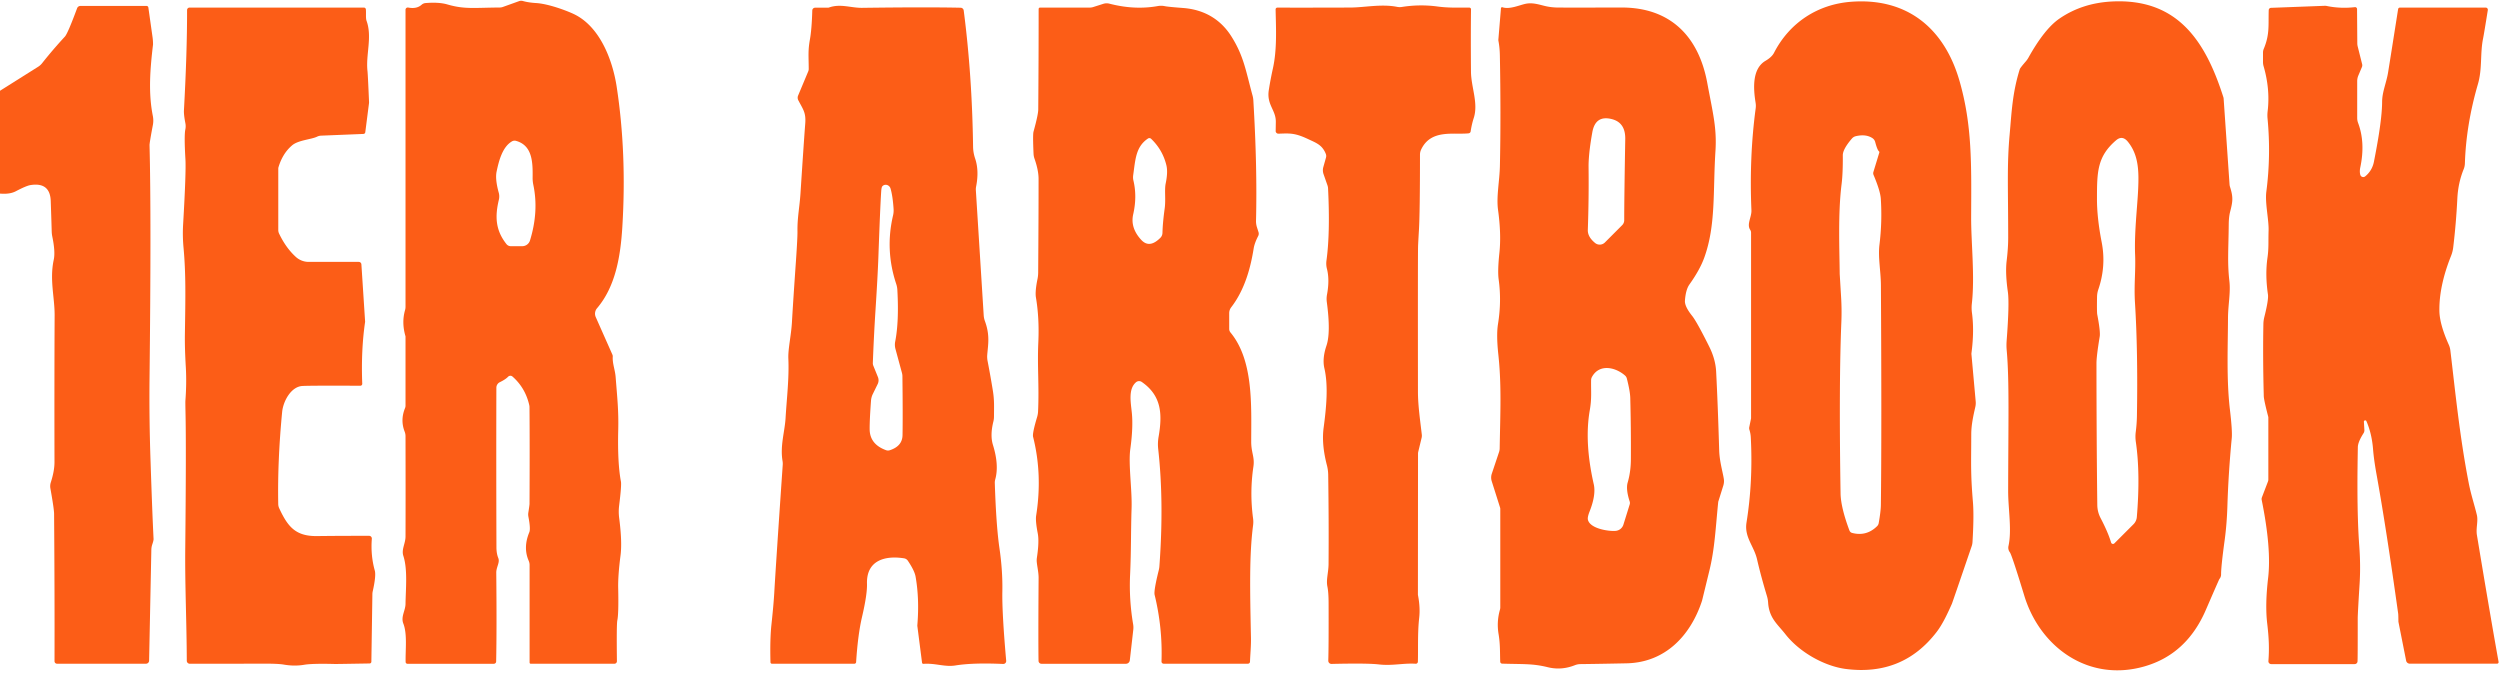
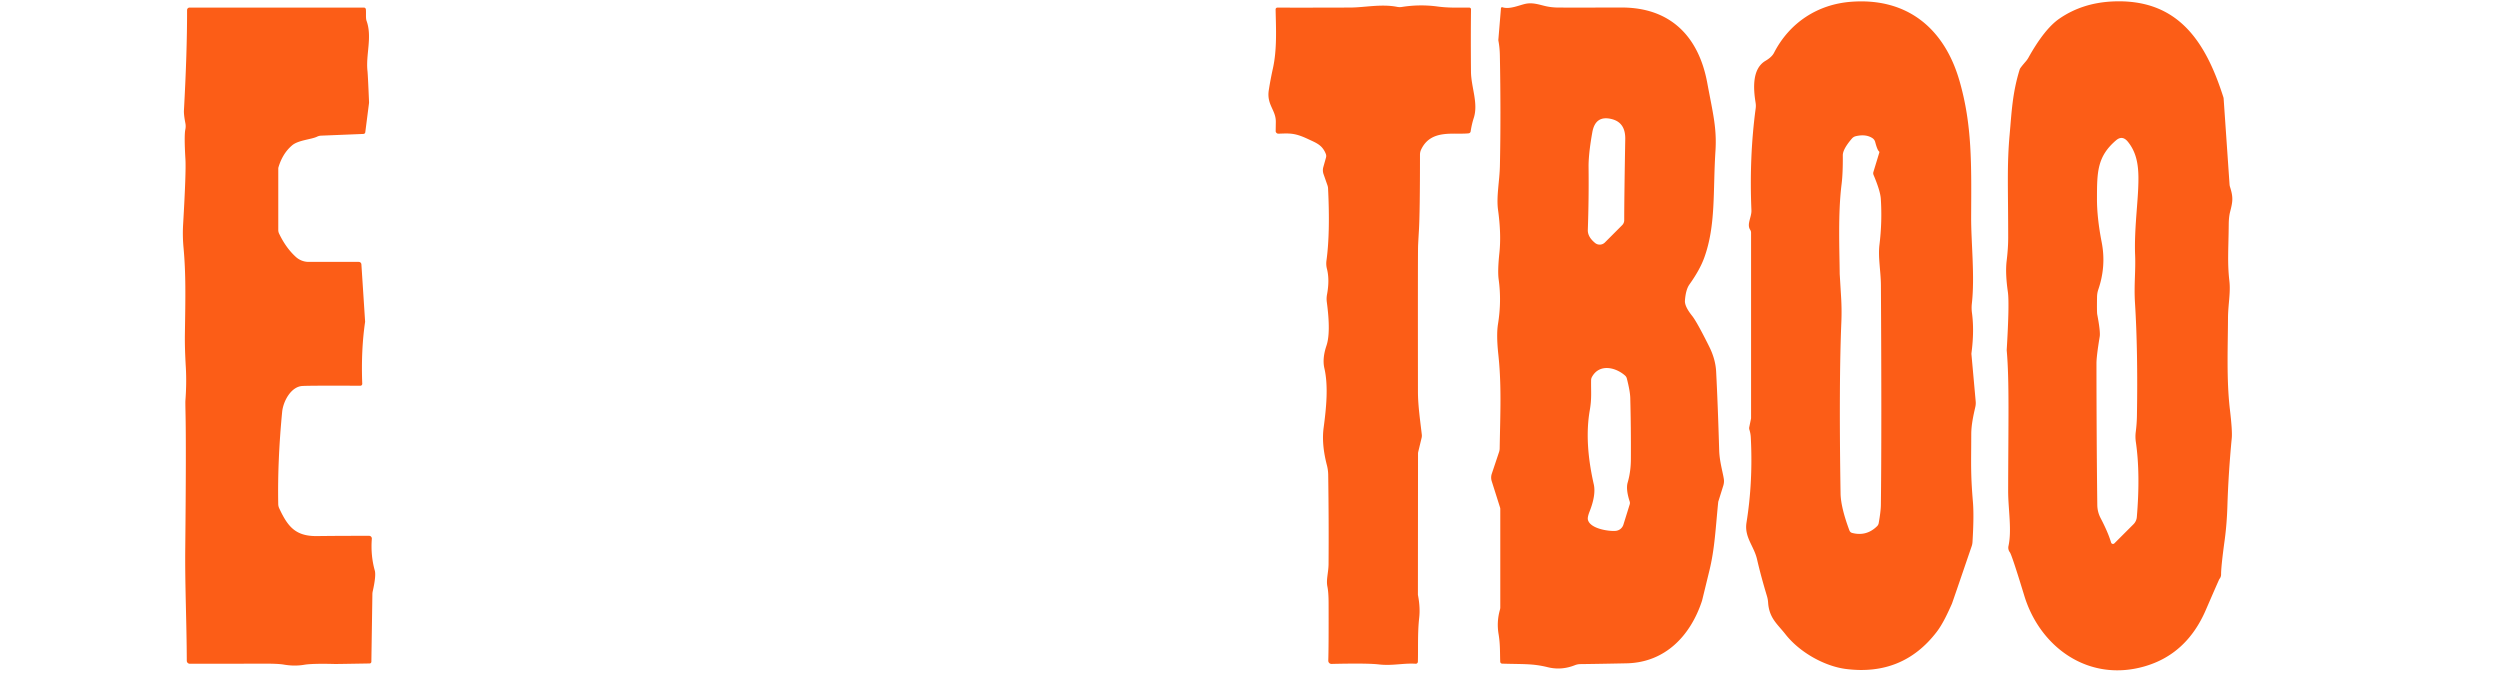
<svg xmlns="http://www.w3.org/2000/svg" viewBox="0.00 0.00 702.00 189.00" version="1.1">
-   <path d="M 172.52 186.38   L 149.03 186.38   A 0.33 0.32 -90.0 0 1 148.71 186.05   L 148.71 158.66   A 2.98 2.95 33.4 0 0 148.46 157.47   Q 146.84 153.76 148.63 149.45   Q 149.03 148.51 148.38 145.11   A 3.37 3.17 45.8 0 1 148.36 143.92   Q 148.68 141.89 148.69 141.50   Q 148.77 124.57 148.68 114.31   A 2.61 2.33 41.8 0 0 148.62 113.77   Q 147.51 108.90 143.90 105.73   A 0.89 0.89 0.0 0 0 142.67 105.79   Q 141.92 106.56 140.37 107.31   A 1.74 1.73 77.4 0 0 139.38 108.88   Q 139.32 129.89 139.40 153.74   Q 139.41 155.45 139.92 156.70   C 140.42 157.95 139.34 159.24 139.35 160.81   Q 139.51 176.43 139.32 185.76   A 0.65 0.65 0.0 0 1 138.67 186.39   L 114.41 186.39   A 0.52 0.51 89.4 0 1 113.90 185.88   C 113.82 182.57 114.40 178.00 113.26 175.11   C 112.50 173.18 113.85 171.46 113.87 169.58   C 113.92 165.51 114.51 159.91 113.26 156.09   C 112.67 154.29 113.87 152.60 113.87 150.65   Q 113.91 140.59 113.87 122.49   A 3.58 3.51 35.0 0 0 113.63 121.21   Q 112.35 117.93 113.75 114.56   A 1.85 1.74 57.2 0 0 113.87 113.91   L 113.87 94.52   A 0.45 0.33 -62.7 0 0 113.85 94.39   Q 112.73 90.54 113.75 87.04   A 3.32 3.22 53.6 0 0 113.87 86.16   L 113.87 2.74   A 0.64 0.63 5.6 0 1 114.63 2.12   Q 116.99 2.58 118.38 1.34   A 1.92 1.86 -67.5 0 1 119.49 0.86   Q 123.26 0.55 125.63 1.25   C 130.51 2.67 133.23 2.15 140.35 2.11   A 2.86 2.66 33.1 0 0 141.16 1.97   L 145.73 0.33   A 1.85 1.81 42.4 0 1 146.85 0.29   Q 148.41 0.73 150.58 0.86   C 153.84 1.06 158.74 2.83 161.07 3.92   C 168.36 7.34 171.98 16.67 173.16 24.33   Q 176.02 43.05 174.75 63.75   C 174.25 71.84 172.89 80.39 167.65 86.55   A 2.37 2.36 -36.9 0 0 167.29 89.05   L 171.96 99.58   A 1.14 1.11 -56.2 0 1 172.06 100.13   C 171.94 102.11 172.73 103.86 172.88 105.96   C 173.32 111.64 173.73 115.25 173.60 120.69   Q 173.37 130.02 174.36 135.24   Q 174.56 136.29 173.85 142.00   A 13.96 13.60 45.6 0 0 173.86 145.43   Q 174.74 152.19 174.24 156.01   Q 173.51 161.61 173.59 165.22   Q 173.74 172.38 173.34 174.23   Q 173.11 175.33 173.23 185.66   A 0.71 0.71 0.0 0 1 172.52 186.38   Z   M 143.79 39.68   C 141.00 41.26 140.03 45.44 139.45 48.16   Q 138.99 50.29 140.05 54.12   A 3.94 3.92 -46.0 0 1 140.08 56.09   C 138.96 60.80 139.11 64.63 142.22 68.55   A 1.55 1.53 -18.9 0 0 143.43 69.13   L 146.65 69.13   A 2.28 2.27 -81.3 0 0 148.82 67.53   Q 151.33 59.38 149.76 51.91   A 9.42 9.34 39.6 0 1 149.56 49.89   C 149.62 45.52 149.51 40.84 144.89 39.55   A 1.47 1.45 37.8 0 0 143.79 39.68   Z" fill="#fc5d17" />
  <path d="M 491.19 119.95   L 491.68 117.58   A 1.06 0.96 -42.1 0 0 491.70 117.38   L 491.70 65.35   A 1.51 1.40 -63.5 0 0 491.46 64.54   C 490.41 62.98 491.88 60.97 491.80 59.04   Q 491.16 44.09 493.00 30.39   A 5.34 5.21 -46.8 0 0 492.97 28.84   C 492.32 24.82 491.97 19.30 495.75 17.08   Q 497.52 16.04 498.14 14.84   C 502.46 6.43 510.31 1.22 519.78 0.50   C 535.70 -0.71 546.05 8.14 550.24 22.76   C 553.82 35.23 553.56 46.17 553.50 60.95   C 553.47 68.14 554.56 77.53 553.70 85.20   A 10.98 10.78 -46.2 0 0 553.73 87.87   Q 554.40 92.93 553.60 99.04   A 2.12 2.08 -44.5 0 0 553.59 99.58   L 554.77 112.67   A 5.00 4.88 -42.1 0 1 554.67 114.26   C 554.10 116.76 553.53 119.35 553.53 121.95   C 553.51 130.38 553.32 132.85 554.00 140.99   Q 554.32 144.87 553.88 152.16   A 4.41 4.23 57.0 0 1 553.65 153.36   Q 548.24 169.21 548.09 169.55   C 547.02 171.93 545.61 175.10 543.82 177.44   Q 534.29 189.87 518.34 187.85   C 512.47 187.10 505.42 183.30 501.32 178.06   C 499.11 175.24 496.75 173.57 496.48 169.12   A 7.84 7.63 -56.1 0 0 496.17 167.42   Q 494.45 161.72 493.38 157.06   C 492.52 153.31 489.76 150.85 490.42 146.72   Q 492.27 135.19 491.62 122.77   Q 491.56 121.68 491.22 120.63   A 1.45 1.34 -49.6 0 1 491.19 119.95   Z   M 526.05 48.29   L 527.71 42.84   A 0.32 0.32 0.0 0 0 527.61 42.49   Q 527.14 42.11 526.55 39.86   A 1.91 1.89 -82.1 0 0 525.72 38.75   Q 523.89 37.59 521.11 38.24   A 2.07 2.03 -75.7 0 0 520.02 38.90   Q 517.45 41.89 517.46 43.61   Q 517.50 48.67 517.12 51.70   C 516.07 60.02 516.54 70.41 516.59 76.92   Q 516.59 76.93 516.99 83.57   Q 517.19 87.00 517.06 90.25   Q 516.34 107.37 516.83 138.56   Q 516.90 142.48 519.32 148.96   A 1.13 1.10 86.2 0 0 520.09 149.65   Q 524.12 150.69 527.10 147.74   A 1.60 1.59 73.0 0 0 527.54 146.90   Q 528.13 143.54 528.15 141.77   Q 528.40 121.32 528.16 80.06   C 528.14 76.20 527.32 72.26 527.75 68.74   Q 528.55 62.24 528.13 55.80   Q 527.99 53.62 526.10 49.13   A 1.22 1.21 -48.5 0 1 526.05 48.29   Z" fill="#fc5d17" />
-   <path d="M 563.98 153.32   C 564.97 148.84 563.88 142.83 563.89 137.87   C 563.92 118.90 564.25 106.85 563.48 98.33   A 16.89 16.19 -46.7 0 1 563.46 95.76   Q 564.27 85.17 563.81 81.98   Q 563.05 76.70 563.47 73.23   Q 563.90 69.68 563.90 66.79   C 563.89 52.57 563.53 46.36 564.31 37.75   C 564.86 31.73 565.05 26.14 567.15 19.44   Q 567.27 19.06 568.84 17.25   A 6.73 6.43 -11.3 0 0 569.59 16.18   Q 574.07 8.15 578.24 5.26   Q 584.69 0.80 593.24 0.41   C 611.70 -0.43 619.39 11.85 624.31 27.26   A 1.73 1.58 -58.3 0 1 624.40 27.74   L 626.06 51.84   A 2.56 2.23 -59.5 0 0 626.16 52.38   C 627.13 55.42 626.98 56.52 626.20 59.54   Q 625.85 60.95 625.83 62.97   C 625.77 69.78 625.41 73.66 626.01 78.91   C 626.39 82.20 625.64 85.59 625.62 89.38   C 625.59 97.39 625.17 106.65 626.16 115.00   Q 626.87 121.02 626.68 123.00   Q 625.74 132.77 625.45 142.19   Q 625.29 147.25 624.67 151.79   Q 623.68 159.01 623.68 161.31   A 2.00 1.97 -25.0 0 1 623.20 162.60   Q 623.10 162.73 619.36 171.35   Q 613.99 183.74 602.14 187.13   C 586.44 191.63 572.83 181.74 568.42 167.27   Q 564.93 155.83 564.37 155.09   A 2.14 2.12 -57.7 0 1 563.98 153.32   Z   M 592.80 152.35   A 0.55 0.55 0.0 0 0 593.71 152.58   L 599.09 147.20   A 3.22 3.21 70.0 0 0 600.02 145.20   Q 601.04 133.05 599.75 124.14   A 10.64 10.53 44.7 0 1 599.72 121.28   Q 600.01 119.02 600.05 116.78   Q 600.35 98.69 599.51 85.14   C 599.19 80.04 599.72 76.19 599.54 71.60   C 599.29 65.29 600.17 58.03 600.39 53.23   C 600.63 48.10 600.54 43.52 597.50 39.79   Q 595.95 37.89 594.18 39.41   C 588.85 43.97 588.85 48.38 588.83 55.75   Q 588.81 61.11 590.15 68.00   Q 591.46 74.71 589.21 81.28   A 6.84 6.75 55.3 0 0 588.85 83.34   Q 588.78 87.61 588.90 88.27   Q 589.83 93.11 589.60 94.51   Q 588.69 100.01 588.69 102.00   Q 588.70 123.30 588.92 141.77   Q 588.94 143.75 589.86 145.50   Q 591.95 149.50 592.80 152.35   Z" fill="#fc5d17" />
-   <path d="M 351.00 185.81   A 0.58 0.58 0.0 0 1 350.42 186.37   L 326.76 186.37   A 0.61 0.61 0.0 0 1 326.15 185.74   Q 326.47 176.28 324.22 167.04   Q 323.94 165.89 325.38 160.11   A 6.69 6.42 55.1 0 0 325.56 158.97   Q 326.88 141.06 325.23 126.15   A 12.30 12.17 47.0 0 1 325.33 122.67   C 326.41 116.43 326.24 111.13 320.59 107.24   A 1.32 1.31 41.7 0 0 319.00 107.33   C 316.77 109.24 317.52 112.93 317.82 115.93   Q 318.23 120.01 317.39 126.10   C 316.81 130.26 317.91 137.54 317.75 142.63   C 317.53 149.57 317.65 154.50 317.33 161.44   Q 317.01 168.36 318.19 175.33   A 5.46 5.31 44.2 0 1 318.23 176.79   L 317.25 185.41   A 1.10 1.10 0.0 0 1 316.16 186.39   L 292.46 186.39   A 0.84 0.83 -0.3 0 1 291.62 185.57   Q 291.52 179.27 291.64 162.26   C 291.65 160.84 291.27 159.22 291.14 157.96   A 5.20 5.00 47.0 0 1 291.16 156.61   Q 291.85 152.07 291.40 149.77   Q 290.72 146.26 290.95 144.79   Q 292.77 133.28 290.09 122.66   Q 289.85 121.68 291.21 117.14   A 6.73 6.57 -35.8 0 0 291.49 115.53   C 291.82 108.37 291.25 102.85 291.56 96.15   Q 291.87 89.34 290.89 83.54   Q 290.61 81.86 291.33 78.35   A 9.78 9.33 -40.3 0 0 291.52 76.56   Q 291.64 59.91 291.63 50.25   Q 291.63 47.81 290.48 44.53   A 4.90 4.63 -57.4 0 1 290.22 43.16   Q 289.98 37.85 290.21 36.98   Q 291.53 32.20 291.54 30.75   Q 291.65 17.62 291.65 2.53   A 0.40 0.39 90.0 0 1 292.04 2.13   L 306.00 2.13   A 3.24 3.22 -53.3 0 0 306.94 1.99   L 309.83 1.07   A 3.10 3.09 -46.3 0 1 311.52 1.03   Q 318.62 2.87 325.12 1.70   A 5.26 5.20 -43.8 0 1 327.07 1.73   Q 327.95 1.92 332.18 2.24   C 337.93 2.67 342.63 5.25 345.77 10.22   C 349.26 15.74 349.84 19.96 351.72 26.85   A 6.73 6.40 -55.7 0 1 351.94 28.20   Q 353.06 46.90 352.69 61.94   A 5.75 5.50 38.4 0 0 352.95 63.81   L 353.39 65.19   A 1.41 1.40 49.9 0 1 353.30 66.27   Q 352.27 68.27 352.03 69.78   C 351.22 74.83 349.66 81.18 345.73 86.28   A 2.71 2.69 64.1 0 0 345.16 87.94   L 345.16 92.36   A 1.60 1.56 25.9 0 0 345.52 93.36   C 352.01 101.19 351.35 113.85 351.34 123.95   A 13.78 13.18 41.3 0 0 351.56 126.48   C 351.81 127.92 352.24 129.16 351.96 131.01   Q 350.88 138.22 351.86 145.55   A 7.36 7.36 0.0 0 1 351.86 147.57   C 350.79 155.76 350.99 165.55 351.27 179.06   C 351.32 181.42 351.07 183.76 351.00 185.81   Z   M 322.35 38.90   C 318.91 41.21 318.82 44.78 318.20 49.20   A 4.10 4.01 -48.3 0 0 318.27 50.72   C 318.98 53.74 318.96 56.84 318.20 60.19   Q 317.34 64.01 320.49 67.39   C 322.29 69.31 324.16 68.43 325.80 66.81   A 2.05 2.03 68.9 0 0 326.42 65.39   Q 326.49 62.51 327.05 58.49   C 327.38 56.10 326.95 53.35 327.32 51.55   Q 327.99 48.35 327.53 46.44   Q 326.48 42.09 323.24 38.98   A 0.71 0.71 0.0 0 0 322.35 38.90   Z" fill="#fc5d17" />
+   <path d="M 563.98 153.32   C 564.97 148.84 563.88 142.83 563.89 137.87   C 563.92 118.90 564.25 106.85 563.48 98.33   Q 564.27 85.17 563.81 81.98   Q 563.05 76.70 563.47 73.23   Q 563.90 69.68 563.90 66.79   C 563.89 52.57 563.53 46.36 564.31 37.75   C 564.86 31.73 565.05 26.14 567.15 19.44   Q 567.27 19.06 568.84 17.25   A 6.73 6.43 -11.3 0 0 569.59 16.18   Q 574.07 8.15 578.24 5.26   Q 584.69 0.80 593.24 0.41   C 611.70 -0.43 619.39 11.85 624.31 27.26   A 1.73 1.58 -58.3 0 1 624.40 27.74   L 626.06 51.84   A 2.56 2.23 -59.5 0 0 626.16 52.38   C 627.13 55.42 626.98 56.52 626.20 59.54   Q 625.85 60.95 625.83 62.97   C 625.77 69.78 625.41 73.66 626.01 78.91   C 626.39 82.20 625.64 85.59 625.62 89.38   C 625.59 97.39 625.17 106.65 626.16 115.00   Q 626.87 121.02 626.68 123.00   Q 625.74 132.77 625.45 142.19   Q 625.29 147.25 624.67 151.79   Q 623.68 159.01 623.68 161.31   A 2.00 1.97 -25.0 0 1 623.20 162.60   Q 623.10 162.73 619.36 171.35   Q 613.99 183.74 602.14 187.13   C 586.44 191.63 572.83 181.74 568.42 167.27   Q 564.93 155.83 564.37 155.09   A 2.14 2.12 -57.7 0 1 563.98 153.32   Z   M 592.80 152.35   A 0.55 0.55 0.0 0 0 593.71 152.58   L 599.09 147.20   A 3.22 3.21 70.0 0 0 600.02 145.20   Q 601.04 133.05 599.75 124.14   A 10.64 10.53 44.7 0 1 599.72 121.28   Q 600.01 119.02 600.05 116.78   Q 600.35 98.69 599.51 85.14   C 599.19 80.04 599.72 76.19 599.54 71.60   C 599.29 65.29 600.17 58.03 600.39 53.23   C 600.63 48.10 600.54 43.52 597.50 39.79   Q 595.95 37.89 594.18 39.41   C 588.85 43.97 588.85 48.38 588.83 55.75   Q 588.81 61.11 590.15 68.00   Q 591.46 74.71 589.21 81.28   A 6.84 6.75 55.3 0 0 588.85 83.34   Q 588.78 87.61 588.90 88.27   Q 589.83 93.11 589.60 94.51   Q 588.69 100.01 588.69 102.00   Q 588.70 123.30 588.92 141.77   Q 588.94 143.75 589.86 145.50   Q 591.95 149.50 592.80 152.35   Z" fill="#fc5d17" />
  <path d="M 421.90 2.04   C 423.84 2.71 426.61 1.46 428.28 1.09   C 430.42 0.61 432.35 1.36 434.07 1.74   A 16.22 15.96 -37.6 0 0 437.11 2.11   Q 439.02 2.15 455.30 2.11   C 469.13 2.09 477.02 10.31 479.41 23.33   C 480.94 31.61 482.12 35.88 481.70 42.41   C 480.97 53.71 481.86 63.23 478.55 72.37   Q 477.32 75.76 474.41 79.85   Q 473.35 81.34 473.13 84.43   Q 473.02 86.03 475.14 88.68   Q 476.48 90.36 479.94 97.31   Q 481.71 100.86 481.89 104.31   Q 482.36 113.30 482.75 126.52   C 482.84 129.45 483.69 132.34 484.01 134.25   A 4.17 4.12 -42.6 0 1 483.91 136.33   L 482.53 140.75   A 0.95 0.93 58.3 0 0 482.47 141.02   C 481.74 148.19 481.52 153.99 480.00 160.21   Q 477.95 168.63 477.93 168.69   C 474.72 178.47 467.62 186.03 456.75 186.26   Q 448.60 186.43 443.80 186.48   A 4.52 4.38 32.8 0 0 442.19 186.80   Q 438.42 188.29 434.60 187.35   C 430.30 186.29 427.71 186.54 421.81 186.35   A 0.56 0.56 0.0 0 1 421.26 185.81   C 421.17 183.17 421.28 180.93 420.80 178.05   Q 420.22 174.60 421.18 171.23   A 2.70 2.34 -40.9 0 0 421.28 170.53   L 421.28 142.88   A 1.21 1.03 40.3 0 0 421.22 142.52   L 418.87 135.10   A 3.39 3.36 -44.7 0 1 418.89 133.04   L 420.95 126.88   A 3.49 3.33 55.7 0 0 421.11 125.91   C 421.28 115.89 421.66 108.18 420.73 99.52   Q 420.14 94.05 420.64 90.98   Q 421.67 84.59 420.83 78.51   Q 420.49 76.08 421.03 71.02   Q 421.59 65.77 420.65 58.94   C 420.14 55.19 421.08 50.81 421.17 46.70   Q 421.48 32.20 421.16 15.51   Q 421.12 13.34 420.76 11.48   A 1.63 1.35 -53.7 0 1 420.74 11.13   L 421.47 2.32   A 0.32 0.32 0.0 0 1 421.90 2.04   Z   M 450.64 68.10   L 455.51 63.22   A 1.95 1.93 -22.7 0 0 456.08 61.85   Q 456.08 55.85 456.37 39.05   Q 456.45 34.50 452.73 33.48   Q 448.02 32.20 447.13 37.10   C 446.61 40.00 446.04 43.87 446.07 46.87   Q 446.17 55.65 445.86 64.56   Q 445.79 66.49 447.89 68.22   A 2.05 2.05 0.0 0 0 450.64 68.10   Z   M 453.83 149.05   A 2.51 2.50 4.5 0 0 455.85 147.33   L 457.62 141.64   A 1.35 1.30 46.1 0 0 457.62 140.83   Q 456.50 137.38 457.05 135.50   Q 457.93 132.49 457.95 129.00   Q 458.00 120.37 457.78 111.75   Q 457.73 109.84 456.82 106.29   A 1.70 1.65 -77.3 0 0 456.30 105.44   C 453.65 103.12 449.12 102.05 447.03 105.83   A 2.00 1.96 -31.0 0 0 446.78 106.79   C 446.74 110.13 446.98 111.93 446.41 115.20   Q 444.84 124.17 447.53 135.99   Q 448.20 138.95 446.36 143.62   Q 445.73 145.22 445.88 145.91   C 446.46 148.56 452.15 149.29 453.83 149.05   Z" fill="#fc5d17" />
-   <path d="M 0.00 54.36   L 0.00 25.49   L 10.69 18.76   A 4.42 4.41 3.1 0 0 11.83 17.74   Q 14.80 13.98 18.22 10.28   Q 19.03 9.40 21.65 2.32   A 0.99 0.99 0.0 0 1 22.58 1.67   L 41.16 1.67   A 0.51 0.50 86.1 0 1 41.66 2.11   L 42.84 10.48   A 14.40 13.51 43.2 0 1 42.97 12.52   C 42.14 19.46 41.63 26.09 42.91 32.52   A 6.77 6.69 -45.8 0 1 42.93 35.09   Q 41.97 40.15 41.99 40.80   Q 42.50 60.65 41.99 106.22   Q 41.87 117.29 42.25 128.76   Q 42.74 143.71 43.12 151.32   Q 43.15 151.73 42.76 152.87   A 5.04 4.84 -36.0 0 0 42.50 154.32   L 41.87 185.51   A 0.88 0.88 0.0 0 1 40.99 186.37   L 16.01 186.37   A 0.70 0.70 0.0 0 1 15.31 185.66   Q 15.36 167.24 15.19 144.27   Q 15.18 142.91 14.15 137.13   A 3.51 3.51 0.0 0 1 14.27 135.44   Q 15.31 132.20 15.30 129.75   Q 15.25 107.36 15.34 88.50   C 15.36 83.52 13.89 78.54 15.09 72.95   Q 15.58 70.72 14.68 66.40   A 8.40 7.98 -53.0 0 1 14.52 65.00   Q 14.46 62.71 14.25 56.48   Q 14.08 51.07 8.51 51.98   Q 7.34 52.18 4.45 53.70   Q 2.75 54.60 0.00 54.36   Z" fill="#fc5d17" />
-   <path d="M 259.31 186.41   A 0.37 0.37 0.0 0 1 258.91 186.08   L 257.59 175.78   A 1.21 1.21 0.0 0 1 257.59 175.56   Q 258.20 168.16 257.09 161.89   Q 256.79 160.22 254.92 157.45   A 1.58 1.56 77.3 0 0 253.88 156.78   C 248.48 155.92 243.25 157.37 243.45 163.93   Q 243.54 166.89 242.05 173.27   Q 240.89 178.26 240.40 185.91   A 0.50 0.50 0.0 0 1 239.90 186.38   L 216.77 186.38   A 0.42 0.42 0.0 0 1 216.35 185.97   Q 216.18 179.48 216.62 175.39   Q 217.20 170.02 217.40 166.70   Q 217.91 157.84 219.79 130.54   A 4.50 4.37 -48.5 0 0 219.74 129.47   C 219.02 125.13 220.36 121.25 220.59 117.37   C 220.92 111.80 221.61 106.30 221.37 100.71   C 221.25 98.01 222.16 94.26 222.38 90.43   Q 222.68 85.06 223.52 73.03   Q 223.95 66.76 223.93 64.97   C 223.87 61.08 224.52 58.25 224.78 54.25   Q 225.66 40.64 226.11 34.72   C 226.35 31.64 225.54 30.79 224.17 28.17   A 1.57 1.55 42.8 0 1 224.11 26.83   L 226.95 20.05   A 1.83 1.83 0.0 0 0 227.09 19.30   C 227.07 15.64 226.86 14.28 227.42 11.11   Q 227.94 8.25 228.09 2.94   A 0.80 0.80 0.0 0 1 228.89 2.16   L 232.52 2.16   A 0.78 0.64 -50.4 0 0 232.78 2.11   C 236.03 0.96 238.94 2.25 242.14 2.20   Q 260.10 1.96 269.75 2.17   A 0.89 0.89 0.0 0 1 270.61 2.94   Q 272.96 21.01 273.24 41.19   Q 273.26 42.87 273.83 44.55   Q 274.97 47.97 274.09 52.39   A 4.35 4.07 -43.1 0 0 274.02 53.43   L 276.22 88.50   A 5.86 5.84 -56.7 0 0 276.56 90.15   C 277.99 94.05 277.48 96.56 277.22 99.59   A 6.43 6.33 42.3 0 0 277.32 101.40   Q 278.14 105.64 278.80 109.73   C 279.22 112.35 279.13 114.00 279.11 117.04   A 6.12 5.70 54.3 0 1 278.94 118.37   Q 277.98 122.23 278.82 124.94   Q 280.58 130.63 279.46 134.63   A 3.36 3.17 -39.8 0 0 279.34 135.64   Q 279.72 147.56 280.65 153.96   Q 281.57 160.25 281.46 166.10   Q 281.35 172.13 282.54 185.55   A 0.82 0.82 0.0 0 1 281.69 186.44   Q 273.23 186.06 268.29 186.86   C 265.26 187.35 262.64 186.16 259.31 186.41   Z   M 247.73 52.35   Q 247.52 52.62 247.44 53.75   Q 247.14 58.44 246.66 71.93   Q 246.46 77.50 245.85 86.93   Q 245.38 94.25 245.09 101.95   A 1.85 1.76 36.1 0 0 245.22 102.67   L 246.52 105.88   A 2.40 2.39 -43.0 0 1 246.45 107.85   L 245.07 110.67   A 5.12 5.02 60.4 0 0 244.58 112.51   Q 244.18 117.97 244.20 120.52   Q 244.23 124.75 248.80 126.41   A 1.61 1.57 45.6 0 0 249.84 126.43   Q 253.38 125.29 253.43 122.19   Q 253.53 116.96 253.40 105.70   A 3.79 3.77 -53.0 0 0 253.26 104.68   L 251.44 97.97   A 4.62 4.56 43.4 0 1 251.37 95.92   Q 252.47 90.34 251.98 81.46   A 6.41 6.29 35.0 0 0 251.66 79.74   Q 248.49 70.23 250.76 60.54   A 6.19 6.10 -40.5 0 0 250.92 58.70   Q 250.68 55.05 250.07 52.96   A 1.41 1.31 57.5 0 0 247.73 52.35   Z" fill="#fc5d17" />
  <path d="M 412.39 37.44   C 408.10 37.89 401.76 36.19 399.03 42.05   A 3.36 3.31 -33.2 0 0 398.73 43.43   Q 398.73 59.87 398.43 64.74   Q 398.21 68.46 398.19 69.25   Q 398.12 73.72 398.16 109.99   C 398.17 113.75 398.72 117.60 399.24 122.00   A 2.60 2.58 48.2 0 1 399.19 122.93   L 398.24 126.88   A 2.25 2.00 -41.6 0 0 398.18 127.38   L 398.15 166.88   A 1.74 1.56 41.8 0 0 398.19 167.24   Q 398.84 170.64 398.50 173.57   C 398.03 177.76 398.25 182.51 398.14 185.81   A 0.59 0.58 -87.2 0 1 397.52 186.38   C 394.08 186.16 390.94 187.01 387.18 186.57   Q 383.90 186.19 373.90 186.43   A 0.90 0.90 0.0 0 1 372.98 185.50   Q 373.11 181.75 373.07 169.28   Q 373.06 166.30 372.74 164.74   C 372.33 162.76 373.04 160.81 373.06 158.41   Q 373.15 146.48 372.96 133.35   A 11.54 11.36 -53.2 0 0 372.59 130.62   Q 371.05 124.70 371.68 120.08   C 372.44 114.41 373.02 108.33 371.89 103.43   Q 371.25 100.67 372.47 97.06   Q 373.72 93.38 372.57 84.82   A 6.72 6.68 46.6 0 1 372.62 82.73   Q 373.40 78.56 372.60 75.47   A 6.08 5.89 -49.2 0 1 372.47 73.17   Q 373.54 65.41 372.92 52.91   A 3.10 2.93 35.3 0 0 372.74 52.01   L 371.65 48.89   A 3.32 3.31 -46.8 0 1 371.59 46.91   L 372.34 44.25   A 1.62 1.59 42.8 0 0 372.29 43.22   C 371.29 40.70 369.62 40.14 367.43 39.11   C 363.63 37.31 362.29 37.42 359.00 37.54   A 0.78 0.78 0.0 0 1 358.21 36.90   Q 358.21 36.87 358.25 34.25   C 358.31 30.91 355.63 29.43 356.28 25.30   Q 356.76 22.25 357.42 19.27   C 358.62 13.89 358.30 8.07 358.19 2.64   A 0.49 0.49 0.0 0 1 358.68 2.14   Q 367.40 2.16 379.09 2.12   C 383.17 2.11 387.87 1.05 392.32 1.93   A 3.83 3.77 45.4 0 0 393.66 1.95   Q 398.69 1.16 403.67 1.83   C 406.98 2.27 409.49 2.10 412.59 2.14   A 0.47 0.47 0.0 0 1 413.06 2.62   Q 412.97 10.40 413.05 20.12   C 413.09 24.51 415.17 28.98 413.83 33.13   Q 413.27 34.85 412.96 36.89   A 0.66 0.64 0.5 0 1 412.39 37.44   Z" fill="#fc5d17" />
-   <path d="M 697.98 2.13   A 0.61 0.61 0.0 0 1 698.58 2.83   Q 697.52 9.45 697.25 10.81   C 696.39 15.00 697.06 19.30 695.80 23.62   Q 692.48 35.01 692.14 45.92   A 4.73 4.57 58.1 0 1 691.80 47.51   Q 690.23 51.38 690.02 55.77   Q 689.68 62.69 688.86 69.49   A 9.43 9.36 -30.7 0 1 688.24 71.89   Q 684.88 80.31 684.98 87.29   Q 685.03 91.03 687.63 96.83   A 5.51 5.37 -61.2 0 1 688.06 98.38   C 689.38 109.38 690.68 122.66 693.25 135.80   C 693.86 138.88 694.76 141.55 695.50 144.59   C 695.92 146.31 695.20 148.32 695.52 150.25   Q 699.17 172.31 701.60 185.85   A 0.43 0.43 0.0 0 1 701.18 186.36   L 676.67 186.36   A 1.06 1.05 84.3 0 1 675.64 185.51   L 673.50 174.71   A 1.81 1.65 42.3 0 1 673.47 174.39   Q 673.46 172.66 673.41 172.31   Q 670.05 148.28 667.31 133.09   Q 666.58 129.04 666.35 126.08   Q 666.00 121.73 664.48 118.24   A 0.37 0.37 0.0 0 0 663.78 118.41   L 663.92 120.74   A 1.50 1.48 -31.0 0 1 663.69 121.63   Q 662.11 124.10 662.08 125.57   C 661.98 131.63 661.77 143.77 662.48 153.26   Q 662.89 158.80 662.58 163.85   Q 662.05 172.34 662.05 173.66   Q 662.06 184.99 661.99 185.75   A 0.81 0.80 -87.2 0 1 661.19 186.48   L 637.76 186.48   A 0.79 0.79 0.0 0 1 636.97 185.63   C 637.23 182.26 637.13 179.26 636.64 175.15   Q 636.00 169.83 636.89 162.29   Q 637.86 154.10 635.08 140.36   A 1.27 1.22 -41.1 0 1 635.14 139.67   L 636.86 135.17   A 1.66 1.57 -37.0 0 0 636.95 134.64   L 636.95 117.23   A 0.76 0.54 -61.6 0 0 636.93 117.06   Q 635.70 112.32 635.67 111.24   Q 635.38 100.32 635.56 90.96   A 8.74 8.36 -38.5 0 1 635.82 89.04   Q 637.05 84.16 636.84 82.69   Q 636.03 77.19 636.70 72.42   C 637.10 69.65 636.92 67.88 637.02 64.74   C 637.11 61.65 635.97 56.96 636.39 53.80   Q 637.71 43.63 636.73 33.32   A 9.86 9.33 -46.0 0 1 636.75 31.27   Q 637.50 25.06 635.61 18.57   A 4.18 4.12 37.4 0 1 635.45 17.43   L 635.45 14.78   A 2.80 2.74 -34.1 0 1 635.67 13.70   C 637.39 9.62 636.92 6.90 637.06 2.83   A 0.66 0.66 0.0 0 1 637.69 2.20   L 652.78 1.63   A 2.54 2.33 47.5 0 1 653.36 1.68   Q 657.19 2.47 661.25 2.01   A 0.55 0.54 -3.3 0 1 661.86 2.55   L 661.93 12.12   A 3.96 3.80 -53.3 0 0 662.05 13.08   L 663.29 18.03   A 1.29 1.24 50.5 0 1 663.23 18.82   L 662.21 21.24   A 4.13 3.98 -34.8 0 0 661.90 22.79   L 661.90 33.12   A 4.03 4.03 0.0 0 0 662.17 34.57   Q 664.23 40.09 662.77 47.00   Q 662.52 48.16 662.77 49.08   A 0.86 0.86 0.0 0 0 664.14 49.53   Q 666.12 47.92 666.61 45.36   C 667.18 42.42 668.88 33.92 668.90 28.60   C 668.91 25.79 670.09 23.30 670.57 20.37   Q 671.11 17.05 673.39 2.57   A 0.52 0.52 0.0 0 1 673.90 2.13   L 697.98 2.13   Z" fill="#fc5d17" />
  <path d="M 53.22 2.13   L 102.18 2.13   A 0.56 0.56 0.0 0 1 102.74 2.65   C 102.83 3.76 102.66 5.10 102.93 5.85   C 104.57 10.38 102.68 15.35 103.19 19.95   Q 103.30 20.86 103.63 28.72   A 2.15 1.96 -64.9 0 1 103.61 29.02   L 102.57 37.14   A 0.55 0.54 2.5 0 1 102.05 37.61   L 90.18 38.09   A 2.81 2.74 30.1 0 0 89.03 38.38   C 87.45 39.16 83.79 39.33 82.04 40.80   Q 79.35 43.07 78.18 47.02   A 1.10 0.99 55.9 0 0 78.14 47.31   L 78.14 64.59   A 2.37 2.31 32.6 0 0 78.38 65.62   Q 80.31 69.65 83.10 72.17   A 5.37 5.36 65.9 0 0 86.68 73.54   L 100.75 73.54   A 0.74 0.73 87.9 0 1 101.48 74.23   L 102.52 90.26   A 0.80 0.60 55.6 0 1 102.51 90.47   Q 101.36 98.36 101.72 107.75   A 0.55 0.54 -1.5 0 1 101.17 108.32   Q 87.58 108.25 84.95 108.38   C 81.71 108.54 79.52 112.69 79.23 115.65   Q 77.90 129.49 78.13 141.54   A 2.91 2.91 0.0 0 0 78.41 142.74   C 80.82 147.92 83.01 150.61 89.05 150.53   Q 95.43 150.45 103.65 150.46   A 0.76 0.76 0.0 0 1 104.41 151.28   Q 104.05 155.95 105.24 160.21   Q 105.65 161.65 104.65 166.10   A 3.47 3.06 -41.3 0 0 104.57 166.72   L 104.28 185.81   A 0.50 0.49 -90.0 0 1 103.80 186.30   Q 94.51 186.46 94.08 186.45   Q 87.72 186.28 85.41 186.67   Q 82.67 187.14 79.64 186.61   Q 78.09 186.34 73.86 186.35   Q 61.14 186.40 53.30 186.38   A 0.85 0.84 -0.0 0 1 52.45 185.54   C 52.42 174.85 51.91 164.34 52.02 153.83   Q 52.31 125.58 52.09 115.77   Q 52.03 112.98 52.06 112.51   Q 52.43 107.62 52.18 103.16   Q 51.86 97.72 51.92 93.81   C 52.08 83.26 52.21 76.85 51.53 69.49   Q 51.23 66.24 51.42 63.00   Q 52.28 48.24 52.07 44.76   Q 51.68 38.10 52.04 36.37   A 4.47 4.37 45.9 0 0 52.05 34.58   Q 51.59 32.19 51.65 31.01   Q 52.55 14.57 52.53 2.83   A 0.70 0.69 -90.0 0 1 53.22 2.13   Z" fill="#fc5d17" />
</svg>